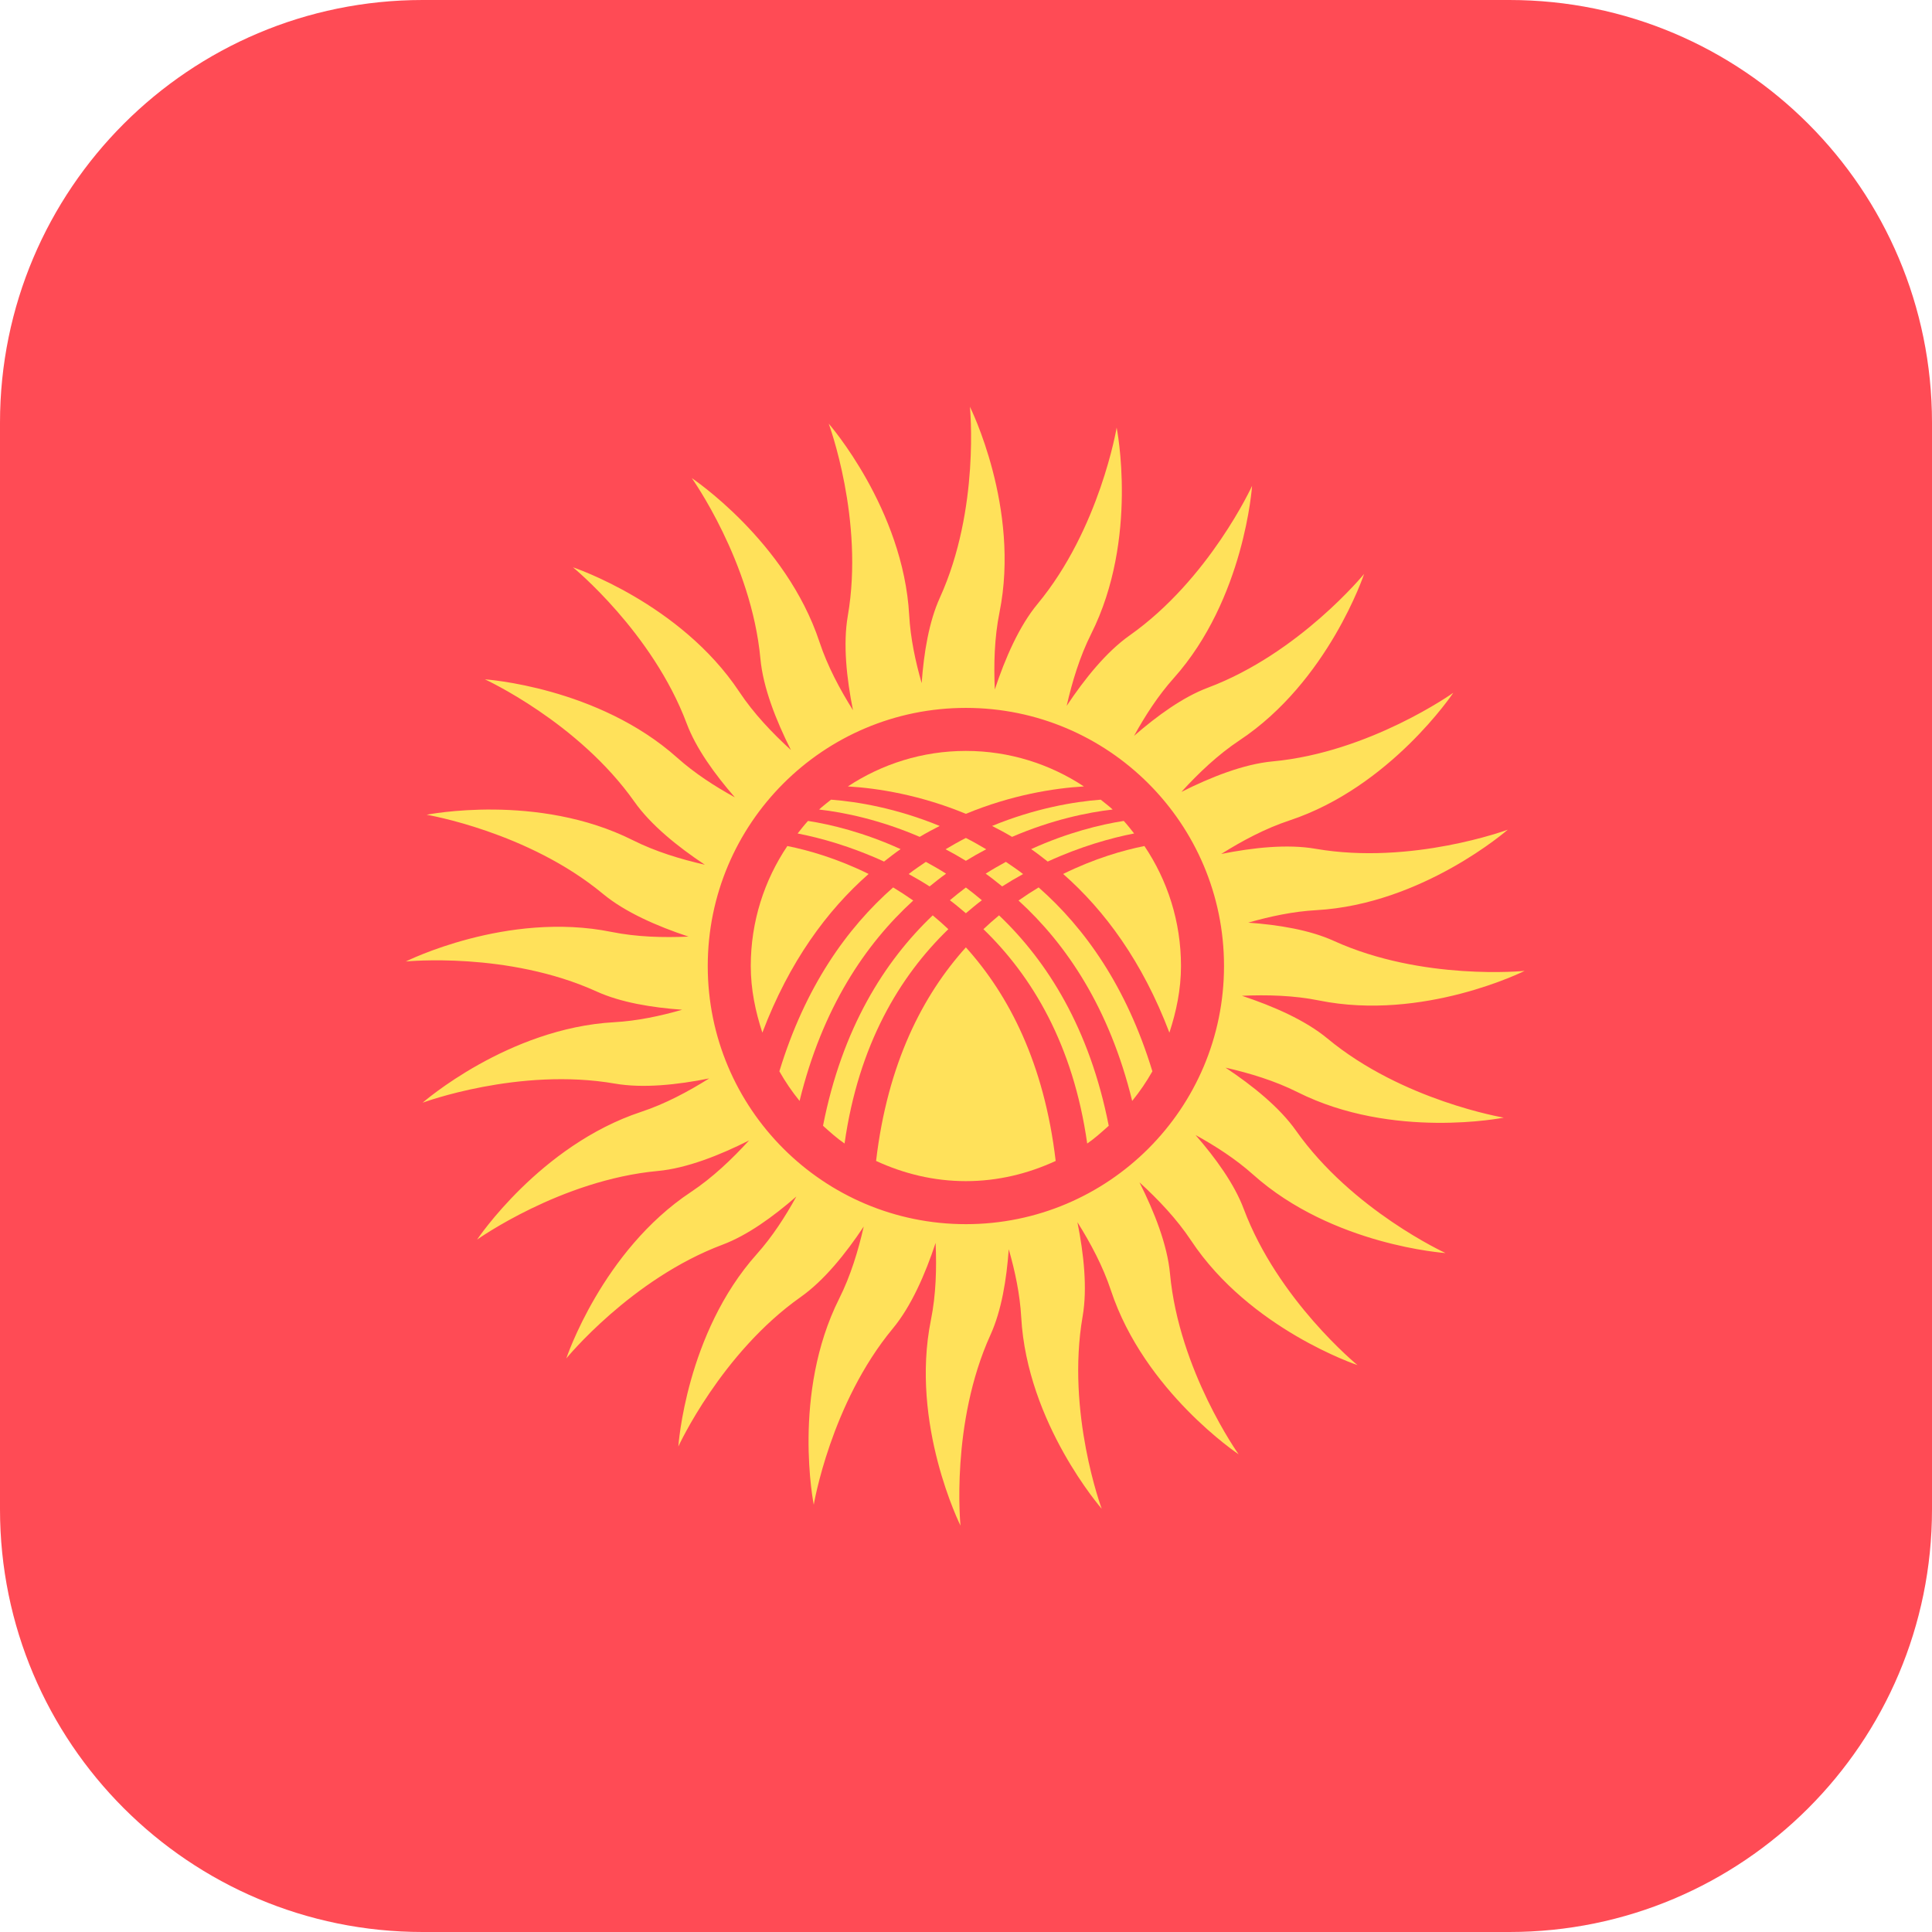
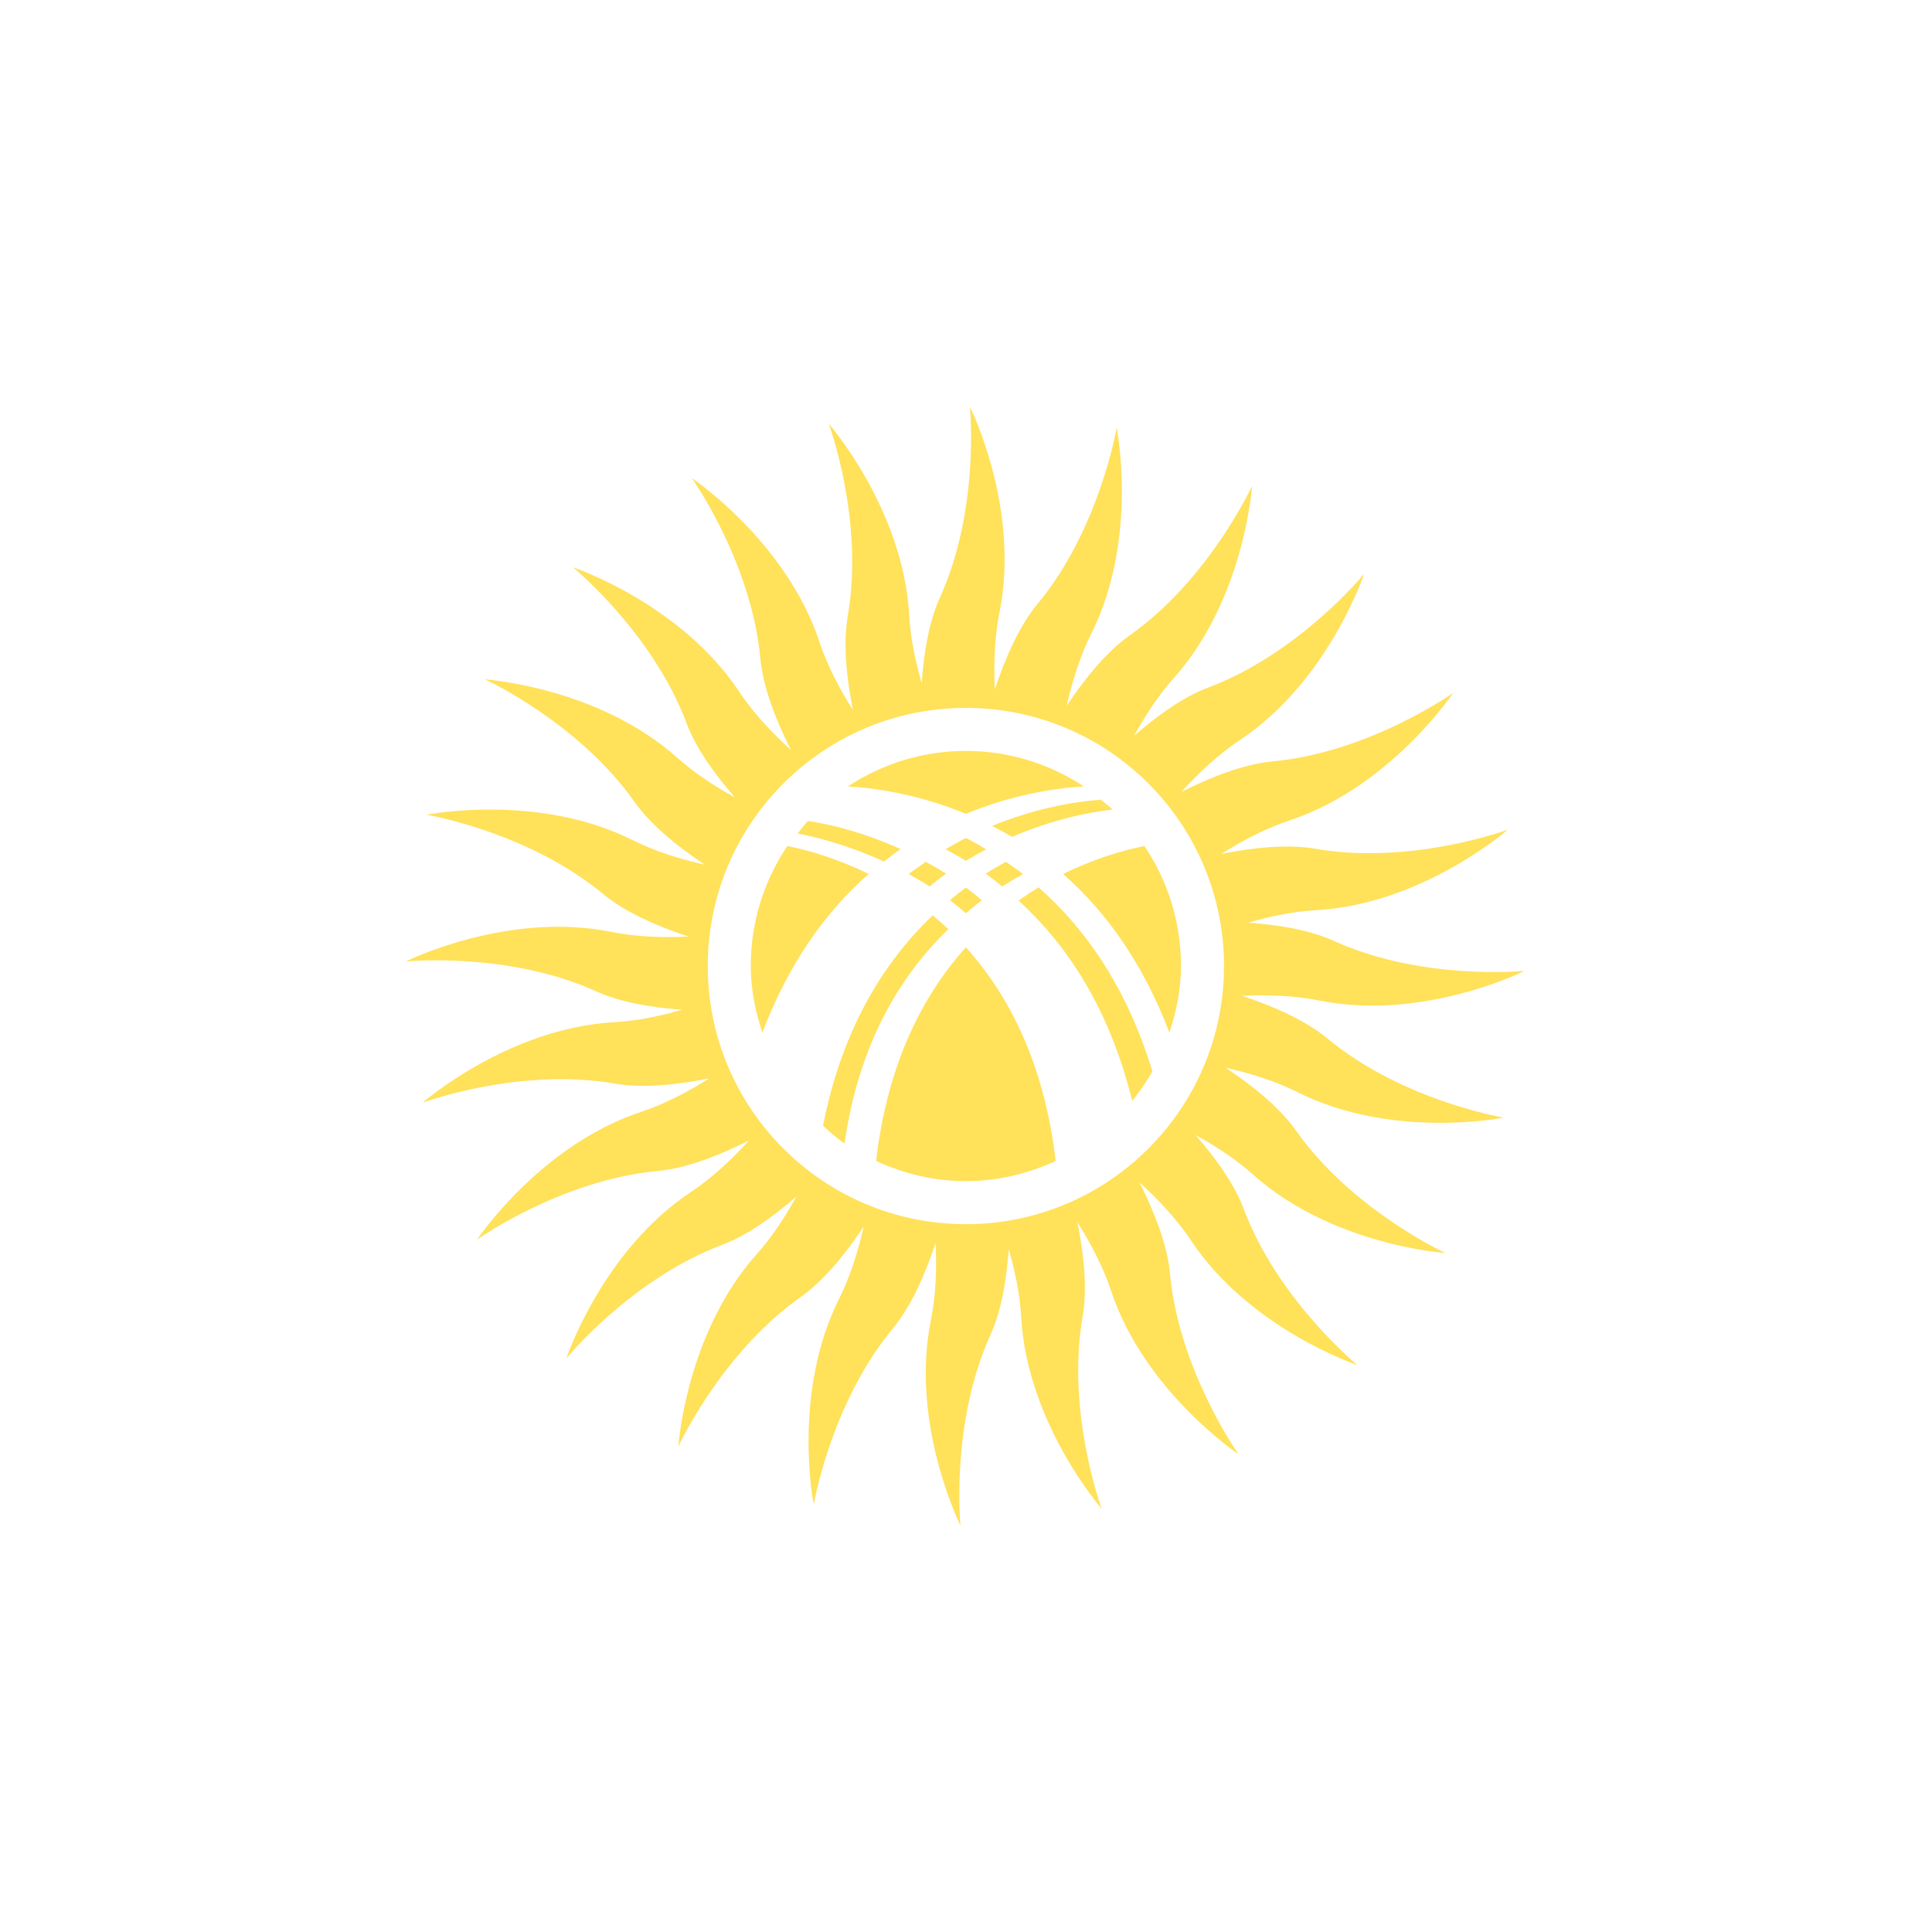
<svg xmlns="http://www.w3.org/2000/svg" version="1.1" id="Layer_1" x="0px" y="0px" viewBox="0 0 512 512" style="enable-background:new 0 0 512 512;" xml:space="preserve">
-   <path style="fill:#FF4B55;" d="M400,0H112C50.144,0,0,50.144,0,112v288c0,61.856,50.144,112,112,112h288  c61.856,0,112-50.144,112-112V112C512,50.144,461.856,0,400,0z" />
  <g>
    <path style="fill:#FFE15A;" d="M398.517,296.184c0,0-26.842-4.474-46.725-20.963c-5.866-4.864-14.378-8.582-22.67-11.328   c6.667-0.296,13.735-0.11,20.416,1.241c27.675,5.596,54.509-7.839,54.509-7.839s-27.075,2.732-50.59-7.957   c-6.359-2.891-14.609-4.253-22.659-4.827c5.79-1.666,11.936-2.969,18.003-3.305c28.192-1.563,50.772-21.327,50.772-21.327   s-25.511,9.469-50.962,5.054c-7.412-1.286-16.51-0.323-24.977,1.378c5.57-3.497,11.701-6.767,18.065-8.873   c26.806-8.869,43.442-33.844,43.442-33.844s-22.153,15.801-47.874,18.184c-7.638,0.708-16.337,4.136-24.185,8.085   c4.529-4.965,9.697-9.879,15.422-13.678c23.526-15.612,33.001-44.085,33.001-44.085s-17.213,21.076-41.4,30.146   c-6.593,2.473-13.427,7.424-19.563,12.76c2.933-5.332,6.382-10.669,10.477-15.249c18.818-21.05,20.792-50.993,20.792-50.993   s-11.33,24.741-32.44,39.627c-6.154,4.339-11.906,11.467-16.689,18.666c1.462-6.42,3.482-13.078,6.493-19.076   c12.667-25.234,6.751-54.654,6.751-54.654s-4.475,26.841-20.964,46.724c-4.864,5.866-8.582,14.378-11.328,22.671   c-0.296-6.667-0.11-13.735,1.241-20.417c5.596-27.675-7.838-54.509-7.838-54.509s2.731,27.075-7.957,50.59   c-2.891,6.359-4.253,14.609-4.827,22.659c-1.666-5.79-2.969-11.936-3.305-18.002c-1.562-28.192-21.327-50.772-21.327-50.772   s9.469,25.511,5.053,50.962c-1.286,7.412-0.323,16.511,1.378,24.978c-3.497-5.57-6.767-11.701-8.873-18.066   c-8.869-26.806-33.843-43.443-33.843-43.443s15.801,22.154,18.184,47.874c0.708,7.638,4.136,16.338,8.085,24.187   c-4.965-4.53-9.88-9.698-13.679-15.424c-15.612-23.526-44.086-33.001-44.086-33.001s21.076,17.213,30.146,41.399   c2.473,6.593,7.424,13.428,12.76,19.563c-5.332-2.933-10.668-6.382-15.248-10.477c-21.05-18.818-50.994-20.792-50.994-20.792   s24.741,11.33,39.627,32.439c4.339,6.153,11.465,11.906,18.663,16.689c-6.419-1.462-13.076-3.481-19.073-6.492   c-25.234-12.666-54.655-6.751-54.655-6.751s26.841,4.475,46.724,20.963c5.866,4.864,14.378,8.582,22.671,11.328   c-6.667,0.297-13.735,0.11-20.417-1.241c-27.675-5.596-54.509,7.838-54.509,7.838s27.075-2.731,50.59,7.957   c6.359,2.891,14.609,4.253,22.659,4.827c-5.79,1.666-11.936,2.969-18.003,3.305c-28.192,1.562-50.772,21.327-50.772,21.327   s25.511-9.469,50.962-5.054c7.412,1.286,16.51,0.323,24.978-1.378c-5.57,3.498-11.701,6.767-18.066,8.873   c-26.806,8.869-43.443,33.844-43.443,33.844s22.153-15.801,47.874-18.185c7.638-0.708,16.338-4.136,24.187-8.086   c-4.529,4.965-9.698,9.88-15.423,13.679c-23.526,15.613-33.002,44.086-33.002,44.086s17.213-21.076,41.399-30.146   c6.593-2.473,13.427-7.424,19.563-12.76c-2.933,5.332-6.382,10.667-10.477,15.247c-18.818,21.05-20.792,50.994-20.792,50.994   s11.33-24.741,32.44-39.627c6.154-4.34,11.905-11.466,16.689-18.665c-1.462,6.42-3.481,13.077-6.492,19.076   c-12.667,25.234-6.751,54.654-6.751,54.654s4.474-26.842,20.963-46.724c4.864-5.866,8.582-14.378,11.328-22.671   c0.296,6.667,0.11,13.736-1.241,20.417c-5.596,27.675,7.838,54.509,7.838,54.509s-2.731-27.074,7.957-50.589   c2.891-6.359,4.253-14.61,4.827-22.66c1.666,5.79,2.969,11.936,3.305,18.003c1.562,28.192,21.327,50.772,21.327,50.772   s-9.469-25.512-5.053-50.962c1.286-7.412,0.323-16.51-1.378-24.977c3.497,5.57,6.767,11.701,8.873,18.065   c8.869,26.805,33.844,43.443,33.844,43.443s-15.801-22.154-18.184-47.875c-0.708-7.638-4.136-16.338-8.085-24.187   c4.965,4.529,9.879,9.698,13.679,15.424c15.612,23.526,44.086,33.001,44.086,33.001s-21.076-17.213-30.146-41.399   c-2.473-6.593-7.424-13.427-12.759-19.563c5.332,2.933,10.667,6.381,15.247,10.476c21.05,18.818,50.993,20.792,50.993,20.792   s-24.741-11.33-39.627-32.439c-4.34-6.154-11.466-11.907-18.666-16.689c6.42,1.462,13.077,3.481,19.076,6.492   C369.096,302.099,398.517,296.184,398.517,296.184z M255.968,324.416c-37.781,0-68.408-30.627-68.408-68.408   s30.627-68.408,68.408-68.408s68.408,30.627,68.408,68.408C324.376,293.788,293.749,324.416,255.968,324.416z" />
    <path style="fill:#FFE15A;" d="M234.279,228.323c1.458-1.139,2.91-2.283,4.386-3.298c-9.692-4.408-18.416-6.524-24.537-7.472   c-0.974,1.059-1.853,2.197-2.745,3.327C217.391,222.046,225.466,224.275,234.279,228.323z" />
-     <path style="fill:#FFE15A;" d="M217.07,214.533c6.576,0.743,16.097,2.702,26.66,7.245c1.77-1.055,3.532-1.99,5.297-2.892   c-11.405-4.683-21.703-6.428-28.79-6.966C219.173,212.783,218.068,213.596,217.07,214.533z" />
    <path style="fill:#FFE15A;" d="M251.319,246.241c-1.364-1.289-2.746-2.508-4.14-3.66c-12.807,12.189-24.012,29.965-29.07,55.759   c1.839,1.646,3.665,3.31,5.706,4.708C227.531,276.815,238.423,258.709,251.319,246.241z" />
    <path style="fill:#FFE15A;" d="M246.351,234.911c1.452-1.167,2.902-2.34,4.372-3.383c-1.792-1.144-3.577-2.146-5.357-3.126   c-1.524,1.045-3.052,2.055-4.558,3.229C242.653,232.646,244.497,233.725,246.351,234.911z" />
    <path style="fill:#FFE15A;" d="M281.743,231.608c10.981,9.645,21.016,23.224,28.159,42.055c1.832-5.592,3.073-11.453,3.073-17.656   c0-11.778-3.578-22.717-9.697-31.802C297.614,225.334,290.011,227.533,281.743,231.608z" />
    <path style="fill:#FFE15A;" d="M251.73,238.575c1.43,1.063,2.832,2.262,4.238,3.443c1.406-1.181,2.808-2.38,4.238-3.443   c-1.408-1.172-2.811-2.325-4.238-3.378C254.541,236.25,253.138,237.404,251.73,238.575z" />
    <path style="fill:#FFE15A;" d="M255.968,222.068c-1.79,0.907-3.583,1.932-5.383,2.997c1.791,0.942,3.58,1.953,5.383,3.058   c1.803-1.105,3.592-2.115,5.383-3.058C259.551,224,257.758,222.975,255.968,222.068z" />
-     <path style="fill:#FFE15A;" d="M211.895,291.756c6.031-24.626,17.399-41.499,30.12-53.104c-1.779-1.257-3.551-2.408-5.326-3.475   c-12.242,10.765-23.322,26.322-30.146,48.735C208.116,286.691,209.894,289.293,211.895,291.756z" />
    <path style="fill:#FFE15A;" d="M230.192,231.608c-8.268-4.075-15.87-6.274-21.534-7.403c-6.119,9.085-9.697,20.024-9.697,31.802   c0,6.203,1.24,12.064,3.073,17.656C209.176,254.833,219.211,241.253,230.192,231.608z" />
    <path style="fill:#FFE15A;" d="M255.968,215.671c12.128-5.011,23.316-6.79,31.273-7.26c-8.986-5.916-19.711-9.41-31.273-9.41   s-22.287,3.494-31.273,9.41C232.652,208.881,243.84,210.66,255.968,215.671z" />
    <path style="fill:#FFE15A;" d="M255.968,251.063c-11.371,12.6-20.754,30.69-23.798,56.598c7.262,3.354,15.273,5.353,23.798,5.353   s16.536-1.999,23.798-5.353C276.722,281.753,267.339,263.662,255.968,251.063z" />
    <path style="fill:#FFE15A;" d="M275.247,235.177c-1.776,1.068-3.547,2.219-5.326,3.475c12.721,11.605,24.089,28.478,30.12,53.104   c2.001-2.464,3.779-5.065,5.352-7.845C298.569,261.499,287.489,245.942,275.247,235.177z" />
-     <path style="fill:#FFE15A;" d="M293.827,298.339c-5.058-25.794-16.263-43.57-29.07-55.759c-1.394,1.153-2.776,2.372-4.14,3.66   c12.895,12.469,23.788,30.575,27.504,56.807C290.163,301.649,291.988,299.985,293.827,298.339z" />
    <path style="fill:#FFE15A;" d="M262.909,218.886c1.765,0.902,3.527,1.837,5.297,2.892c10.564-4.544,20.084-6.502,26.66-7.245   c-0.999-0.937-2.103-1.75-3.167-2.613C284.612,212.458,274.314,214.203,262.909,218.886z" />
    <path style="fill:#FFE15A;" d="M265.585,234.911c1.854-1.186,3.698-2.265,5.543-3.28c-1.505-1.174-3.034-2.184-4.558-3.229   c-1.78,0.98-3.564,1.983-5.357,3.126C262.683,232.571,264.133,233.744,265.585,234.911z" />
-     <path style="fill:#FFE15A;" d="M277.657,228.323c8.812-4.048,16.887-6.277,22.895-7.443c-0.892-1.131-1.771-2.269-2.745-3.327   c-6.121,0.948-14.844,3.064-24.537,7.472C274.747,226.04,276.199,227.184,277.657,228.323z" />
  </g>
  <g>
</g>
  <g>
</g>
  <g>
</g>
  <g>
</g>
  <g>
</g>
  <g>
</g>
  <g>
</g>
  <g>
</g>
  <g>
</g>
  <g>
</g>
  <g>
</g>
  <g>
</g>
  <g>
</g>
  <g>
</g>
  <g>
</g>
</svg>